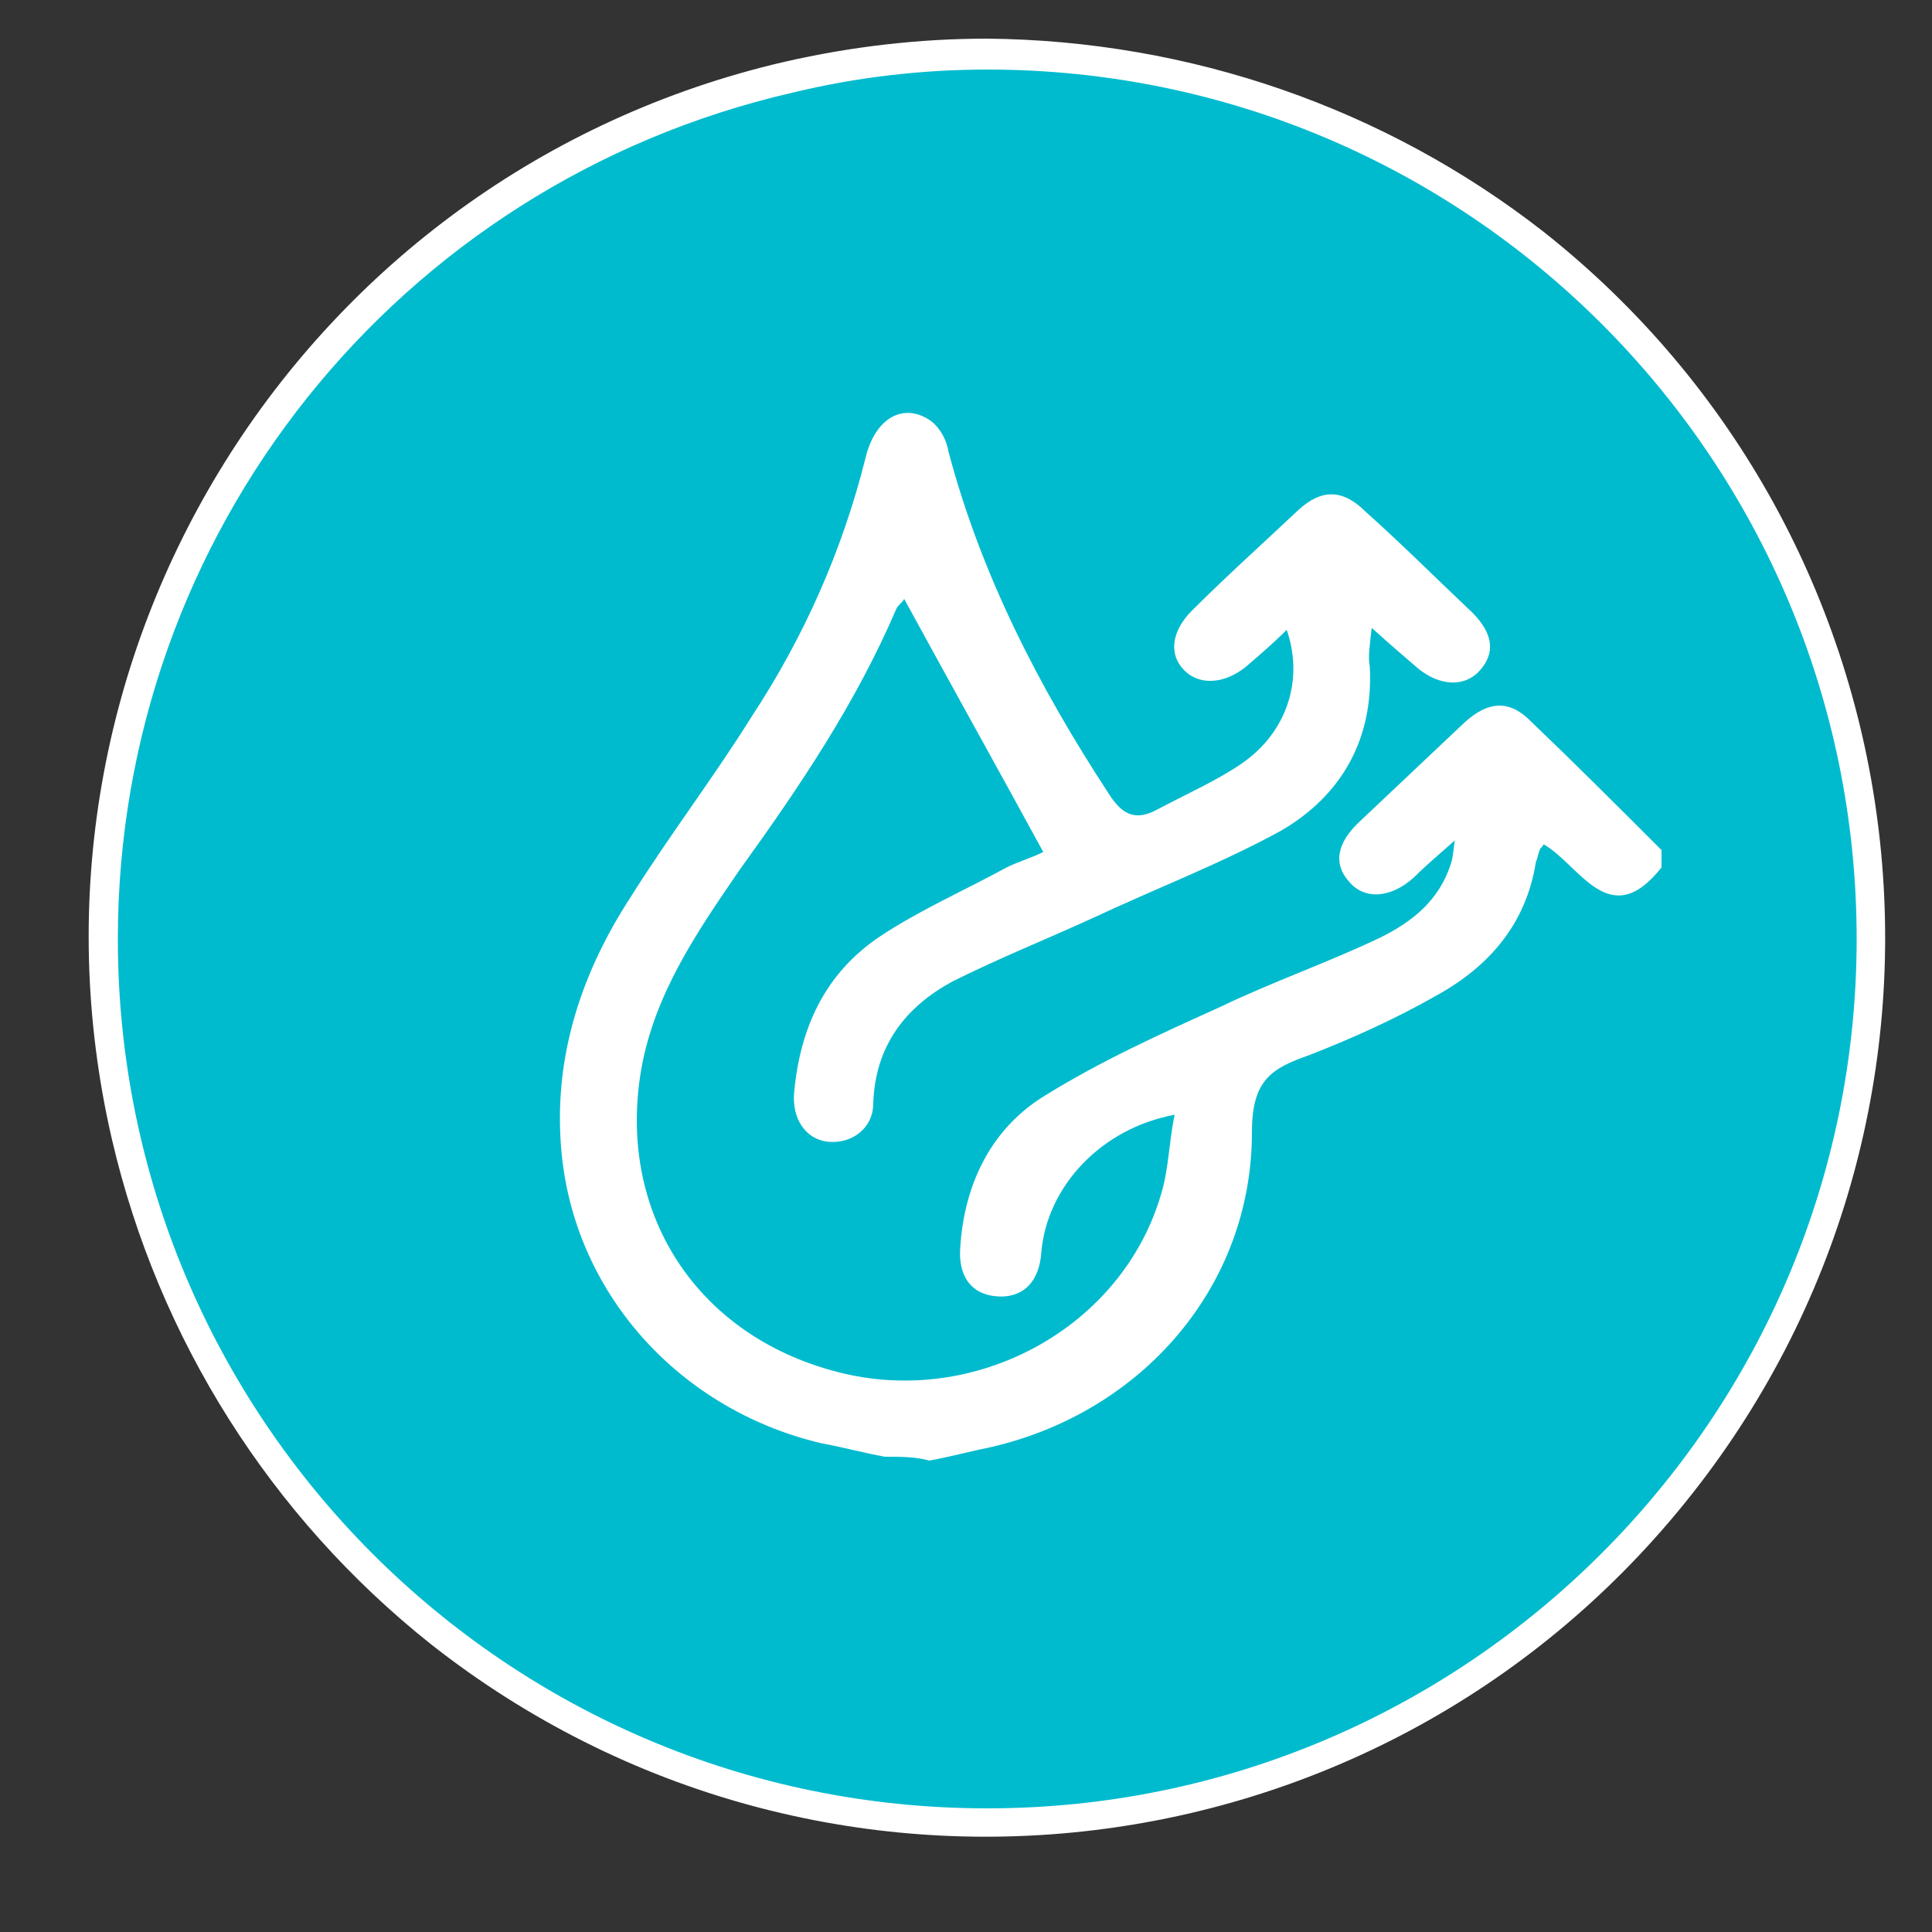
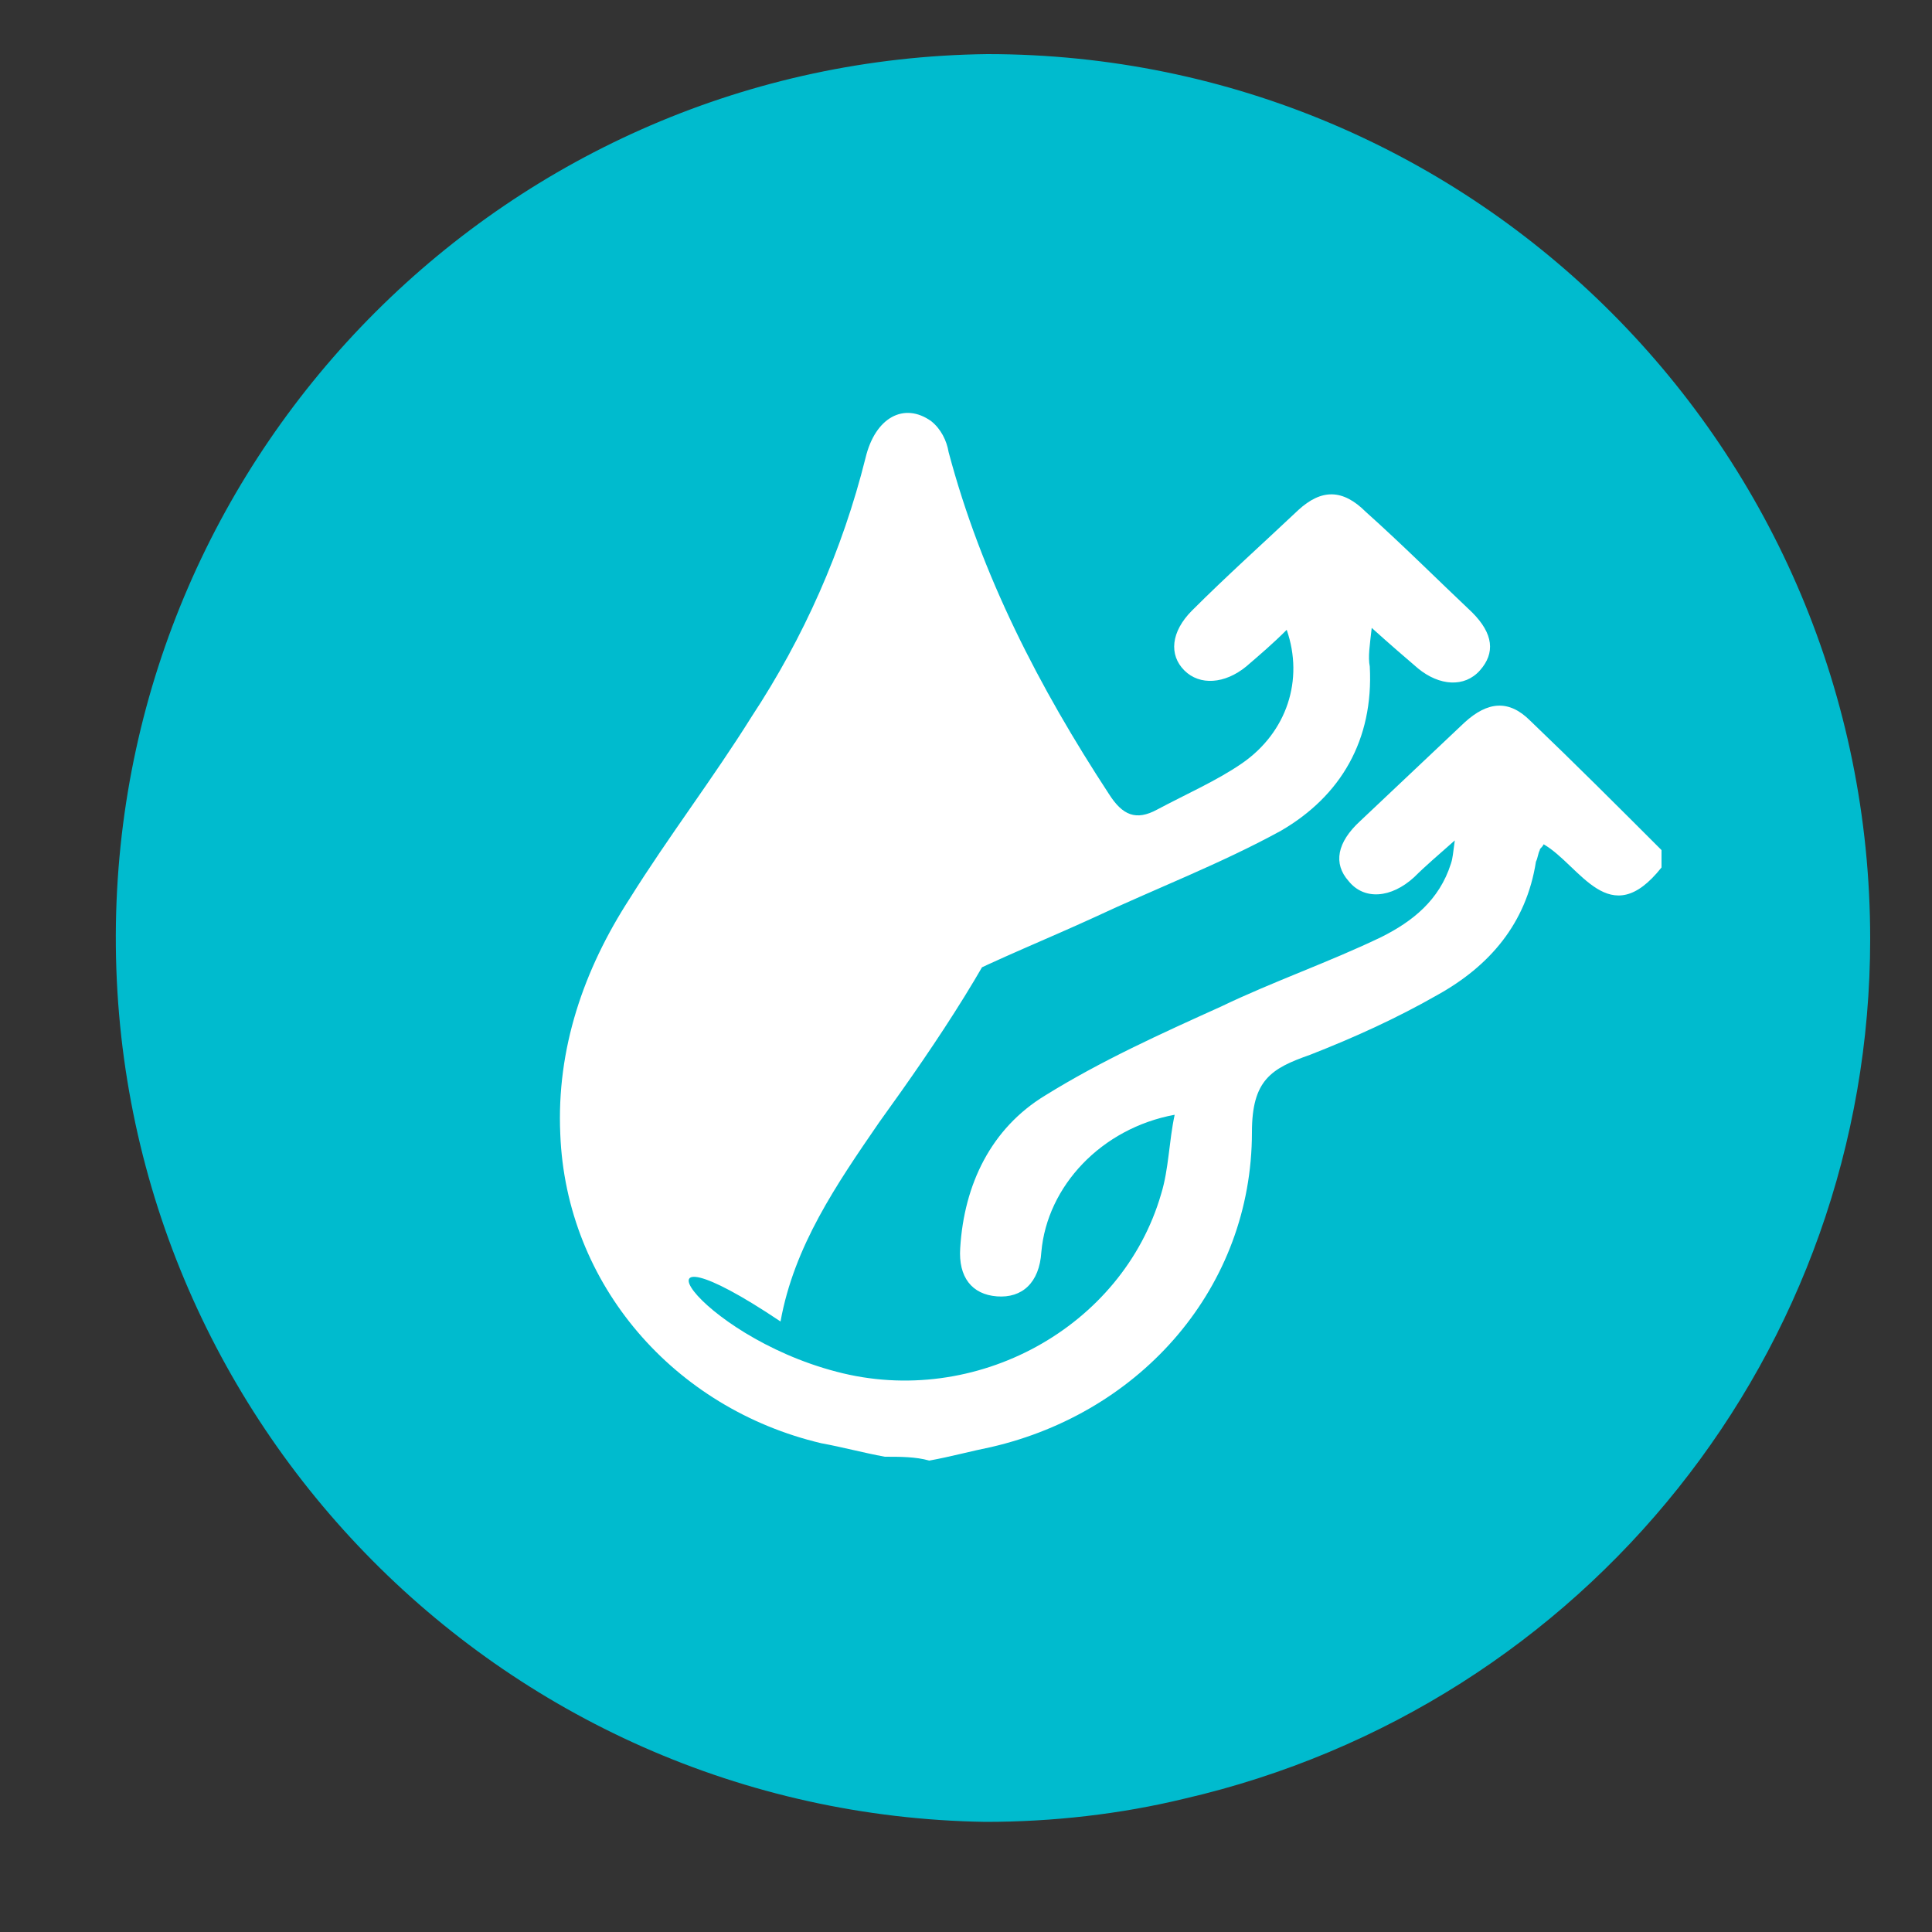
<svg xmlns="http://www.w3.org/2000/svg" version="1.1" id="Layer_1" x="0px" y="0px" viewBox="0 0 100 100" style="enable-background:new 0 0 100 100;" xml:space="preserve">
  <rect x="0" y="0" width="100" height="100" fill="#333333" stroke="none" />
  <style type="text/css">
	.st0{fill:#00BBCE;}
	.st1{fill:#FFFFFF;}
</style>
  <g id="iconos">
    <path class="st0" d="M51,94.3C25.8,93.9,5.6,73.1,6,47.8c0.4-24.7,20.4-44.7,45.1-45c25.3,0,45.7,20.5,45.7,45.8   c0,21.3-14.7,39.7-35.5,44.5C58,93.9,54.5,94.3,51,94.3z" />
-     <path class="st1" d="M51.1,3.6c24.9,0,45,20.2,45,45s-20.2,45-45,45c-24.9,0-45-20.2-45-45c0-21,14.5-39.1,34.9-43.8   C44.3,4,47.7,3.6,51.1,3.6 M51.1,2L51.1,2L51.1,2c-3.5,0-7,0.4-10.5,1.2C15.6,9,0,34,5.8,59C8.2,69.3,14,78.5,22.3,85.1   c20.2,15.9,49.4,12.4,65.3-7.8S100,27.9,79.9,12C71.7,5.6,61.6,2.1,51.1,2L51.1,2z" />
  </g>
-   <path class="st1" d="M45.8,75.4c-1.1-0.2-2.2-0.5-3.3-0.7c-7.6-1.8-13.2-8.2-13.5-16c-0.2-4.4,1.2-8.5,3.6-12.2  c2-3.2,4.3-6.2,6.3-9.4c2.7-4.1,4.7-8.6,5.9-13.4c0.5-2.1,2-2.9,3.4-1.9c0.5,0.4,0.8,1,0.9,1.6c1.7,6.4,4.7,12.2,8.3,17.7  c0.7,1.1,1.4,1.4,2.5,0.8c1.5-0.8,3.1-1.5,4.4-2.4c2.3-1.6,3.2-4.3,2.3-6.9c-0.7,0.7-1.4,1.3-2.1,1.9c-1.1,0.9-2.4,1-3.2,0.2  s-0.7-2,0.4-3.1c1.8-1.8,3.7-3.5,5.5-5.2c1.2-1.1,2.3-1.1,3.5,0.1c1.9,1.7,3.7,3.5,5.5,5.2c1.1,1.1,1.2,2.1,0.4,3  c-0.8,0.9-2.1,0.8-3.2-0.1C72.7,34,72,33.4,71,32.5c-0.1,0.9-0.2,1.5-0.1,2c0.2,3.8-1.5,6.7-4.6,8.5c-3.1,1.7-6.5,3-9.7,4.5  c-2.4,1.1-4.9,2.1-7.3,3.3c-2.4,1.3-4,3.3-4.1,6.3c0,1.3-1.1,2.1-2.3,2s-1.9-1.2-1.8-2.5c0.3-3.4,1.6-6.2,4.4-8.1  c2.1-1.4,4.4-2.4,6.6-3.6c0.6-0.3,1.3-0.5,1.9-0.8c-2.4-4.4-4.8-8.7-7.2-13.1c-0.1,0.2-0.3,0.3-0.4,0.5c-2.1,4.9-5,9.2-8.1,13.5  c-2.2,3.2-4.4,6.4-5.1,10.3C31.9,62.7,36,69.1,43.3,71c7.2,1.9,14.8-2.3,16.8-9.2c0.4-1.3,0.4-2.7,0.7-4.1c-3.8,0.7-6.6,3.7-6.9,7.1  c-0.1,1.6-1,2.4-2.3,2.3s-2-1-1.9-2.5c0.2-3.3,1.6-6.2,4.4-7.9c2.9-1.8,6-3.2,9.1-4.6c2.7-1.3,5.6-2.3,8.3-3.6  c1.6-0.8,3-1.9,3.6-3.8c0.1-0.3,0.1-0.5,0.2-1.2c-0.9,0.8-1.5,1.3-2.1,1.9c-1.2,1.1-2.6,1.2-3.4,0.2c-0.8-0.9-0.6-2,0.6-3.1  c1.8-1.7,3.6-3.4,5.4-5.1c1.2-1.1,2.3-1.2,3.4-0.1c2.3,2.2,4.5,4.4,6.8,6.7c0,0.3,0,0.6,0,0.9c-2.7,3.4-4.2-0.1-6.1-1.2  c-0.1,0.2-0.2,0.2-0.2,0.3c-0.1,0.2-0.1,0.4-0.2,0.6c-0.5,3.2-2.4,5.4-5.1,6.9c-2.1,1.2-4.3,2.2-6.6,3.1c-2,0.7-3,1.3-3,4  c0,8-5.7,14.5-13.5,16.3c-1,0.2-2.1,0.5-3.2,0.7C47.4,75.4,46.6,75.4,45.8,75.4z" />
+   <path class="st1" d="M45.8,75.4c-1.1-0.2-2.2-0.5-3.3-0.7c-7.6-1.8-13.2-8.2-13.5-16c-0.2-4.4,1.2-8.5,3.6-12.2  c2-3.2,4.3-6.2,6.3-9.4c2.7-4.1,4.7-8.6,5.9-13.4c0.5-2.1,2-2.9,3.4-1.9c0.5,0.4,0.8,1,0.9,1.6c1.7,6.4,4.7,12.2,8.3,17.7  c0.7,1.1,1.4,1.4,2.5,0.8c1.5-0.8,3.1-1.5,4.4-2.4c2.3-1.6,3.2-4.3,2.3-6.9c-0.7,0.7-1.4,1.3-2.1,1.9c-1.1,0.9-2.4,1-3.2,0.2  s-0.7-2,0.4-3.1c1.8-1.8,3.7-3.5,5.5-5.2c1.2-1.1,2.3-1.1,3.5,0.1c1.9,1.7,3.7,3.5,5.5,5.2c1.1,1.1,1.2,2.1,0.4,3  c-0.8,0.9-2.1,0.8-3.2-0.1C72.7,34,72,33.4,71,32.5c-0.1,0.9-0.2,1.5-0.1,2c0.2,3.8-1.5,6.7-4.6,8.5c-3.1,1.7-6.5,3-9.7,4.5  c-2.4,1.1-4.9,2.1-7.3,3.3c-2.4,1.3-4,3.3-4.1,6.3c0,1.3-1.1,2.1-2.3,2s-1.9-1.2-1.8-2.5c0.3-3.4,1.6-6.2,4.4-8.1  c2.1-1.4,4.4-2.4,6.6-3.6c0.6-0.3,1.3-0.5,1.9-0.8c-0.1,0.2-0.3,0.3-0.4,0.5c-2.1,4.9-5,9.2-8.1,13.5  c-2.2,3.2-4.4,6.4-5.1,10.3C31.9,62.7,36,69.1,43.3,71c7.2,1.9,14.8-2.3,16.8-9.2c0.4-1.3,0.4-2.7,0.7-4.1c-3.8,0.7-6.6,3.7-6.9,7.1  c-0.1,1.6-1,2.4-2.3,2.3s-2-1-1.9-2.5c0.2-3.3,1.6-6.2,4.4-7.9c2.9-1.8,6-3.2,9.1-4.6c2.7-1.3,5.6-2.3,8.3-3.6  c1.6-0.8,3-1.9,3.6-3.8c0.1-0.3,0.1-0.5,0.2-1.2c-0.9,0.8-1.5,1.3-2.1,1.9c-1.2,1.1-2.6,1.2-3.4,0.2c-0.8-0.9-0.6-2,0.6-3.1  c1.8-1.7,3.6-3.4,5.4-5.1c1.2-1.1,2.3-1.2,3.4-0.1c2.3,2.2,4.5,4.4,6.8,6.7c0,0.3,0,0.6,0,0.9c-2.7,3.4-4.2-0.1-6.1-1.2  c-0.1,0.2-0.2,0.2-0.2,0.3c-0.1,0.2-0.1,0.4-0.2,0.6c-0.5,3.2-2.4,5.4-5.1,6.9c-2.1,1.2-4.3,2.2-6.6,3.1c-2,0.7-3,1.3-3,4  c0,8-5.7,14.5-13.5,16.3c-1,0.2-2.1,0.5-3.2,0.7C47.4,75.4,46.6,75.4,45.8,75.4z" />
</svg>